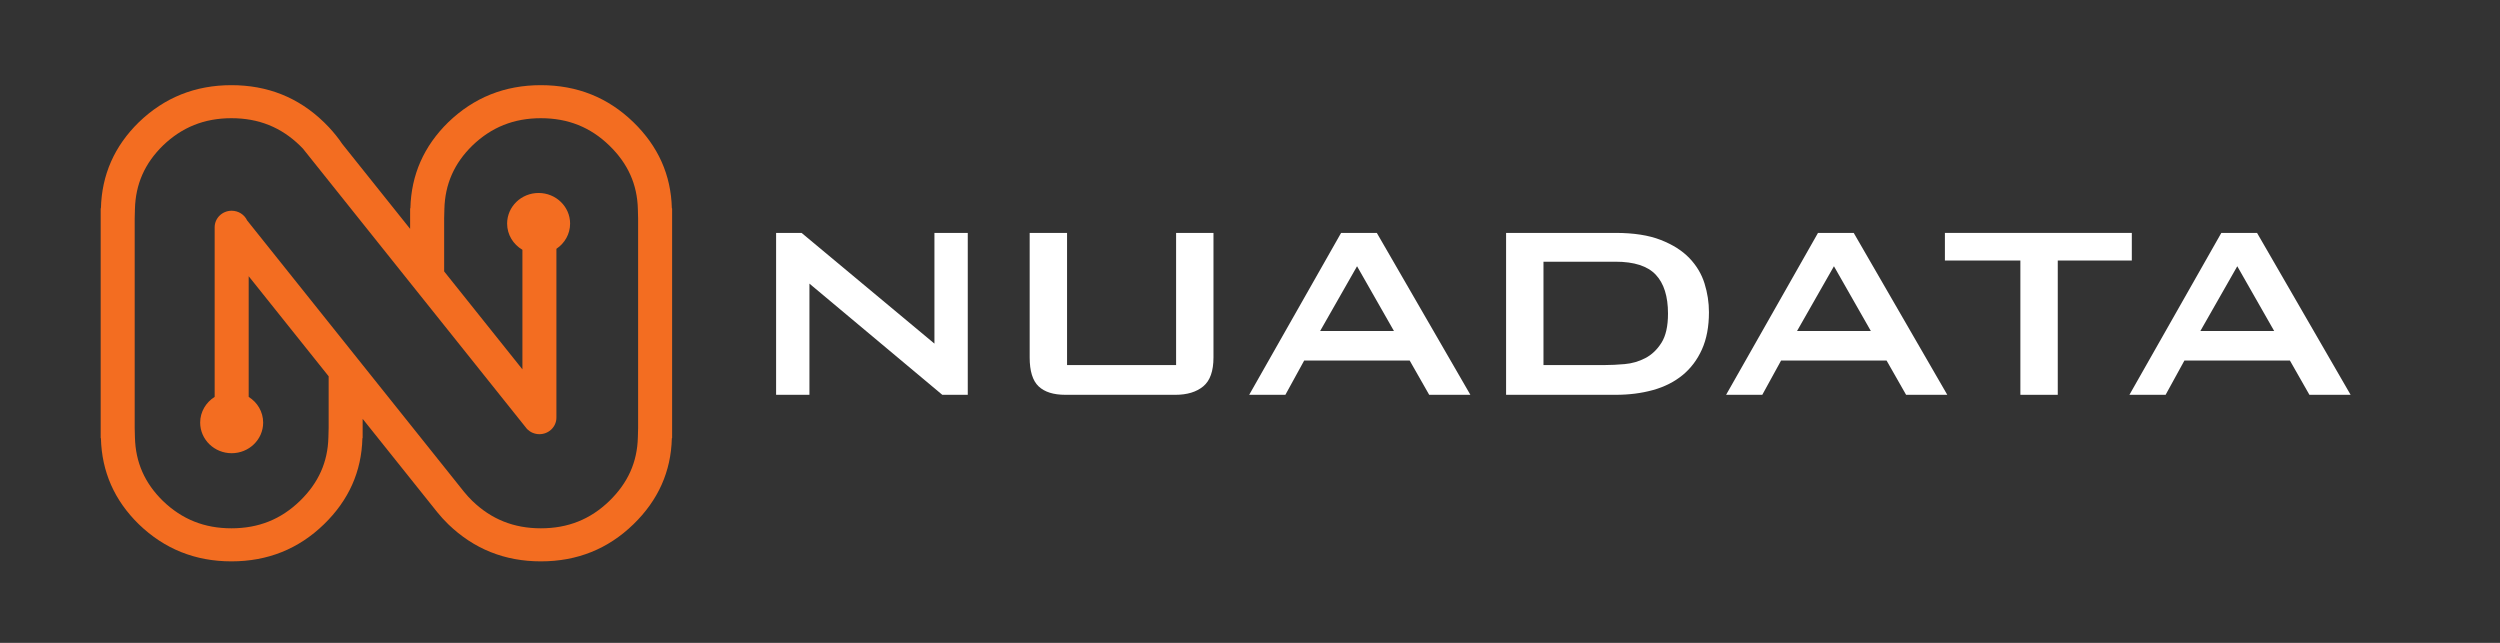
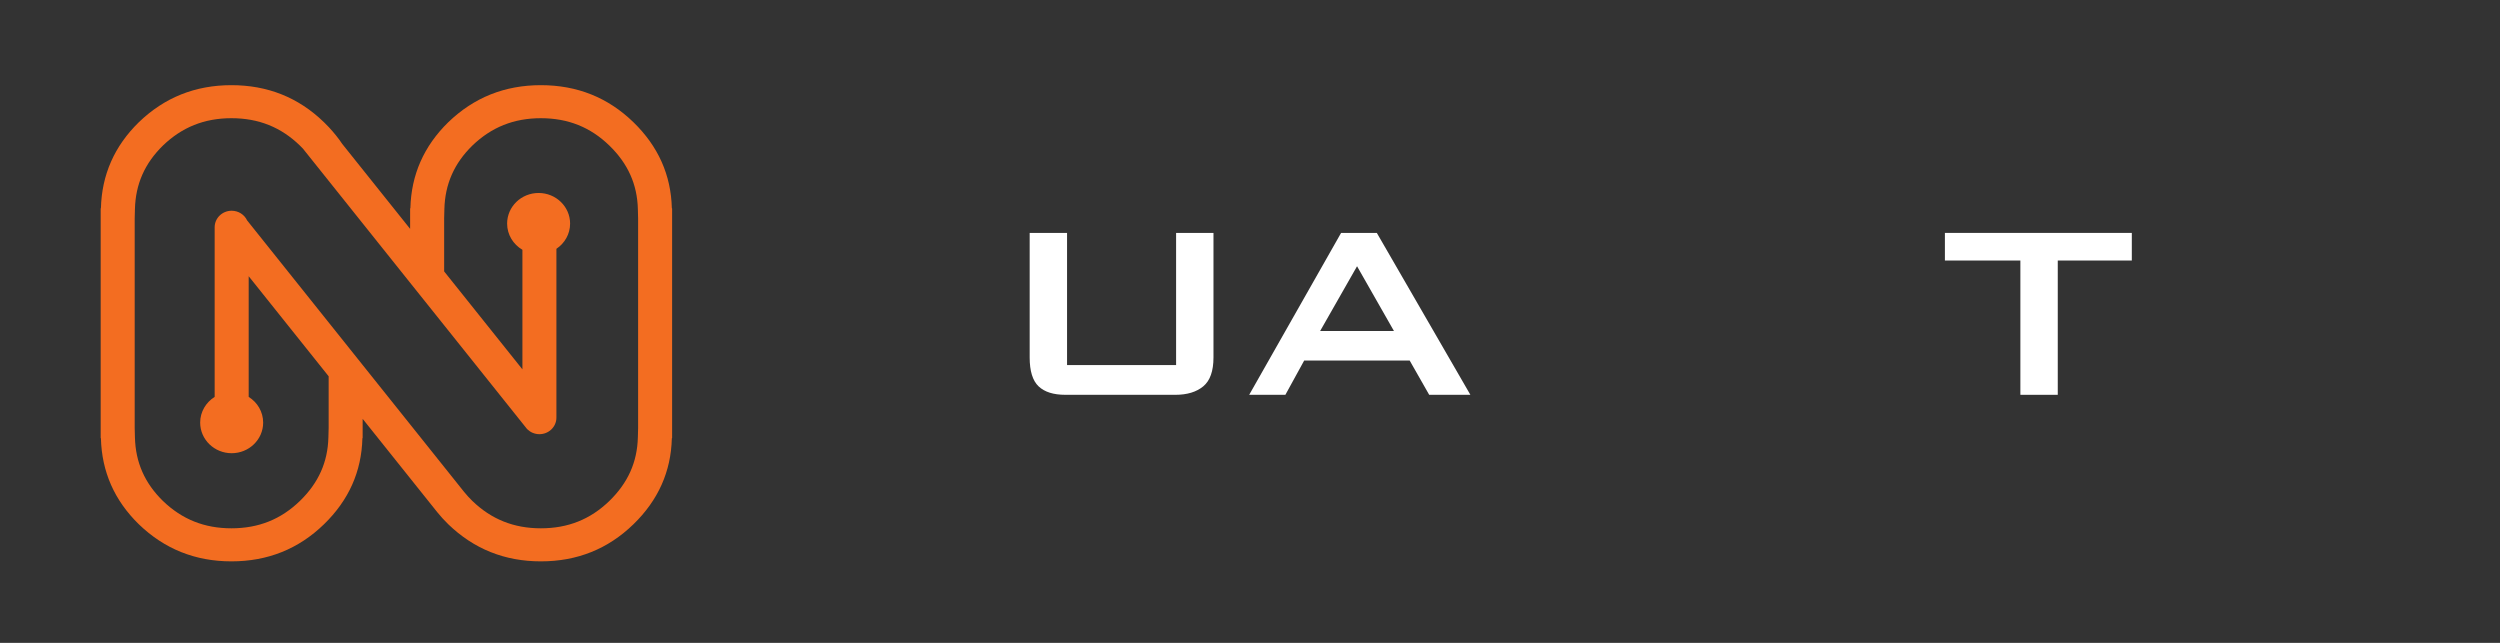
<svg xmlns="http://www.w3.org/2000/svg" id="a" data-name="Layer 1" viewBox="0 0 525 135">
  <rect x="0" y="0" width="525" height="135" fill="#333333" stroke="none" />
  <defs>
    <style>
      .b {
        fill: #f36d21;
      }

      .b, .c {
        stroke-width: 0px;
      }

      .c {
        fill: #fff;
      }
    </style>
  </defs>
  <g>
-     <path class="c" d="M162.981,48.91h5.35l27.9,23.25v-23.25h7v34h-5.35l-27.9-23.35v23.35h-7v-34Z" />
    <path class="c" d="M224.081,48.91v27.75h22.9v-27.75h7.85v26.15c0,2.867-.717,4.892-2.15,6.075-1.434,1.184-3.384,1.775-5.85,1.775h-23.1c-2.5,0-4.375-.591-5.625-1.775-1.25-1.183-1.875-3.208-1.875-6.075v-26.15h7.85Z" />
    <path class="c" d="M269.93,82.91h-7.6l19.3-34h7.5l19.65,34h-8.65l-4.1-7.2h-22.15l-3.95,7.2ZM277.23,69.51h15.5l-7.75-13.6-7.75,13.6Z" />
-     <path class="c" d="M316.28,48.91h23c3.8,0,6.958.492,9.475,1.475,2.516.983,4.525,2.258,6.025,3.825,1.5,1.567,2.558,3.342,3.175,5.325.617,1.983.925,3.992.925,6.025,0,3.034-.492,5.642-1.475,7.825-.983,2.184-2.342,3.983-4.075,5.4-1.733,1.417-3.8,2.458-6.2,3.125-2.4.667-5.017,1-7.85,1h-23v-34ZM337.08,76.66c1.2,0,2.566-.066,4.1-.2,1.533-.133,2.975-.55,4.325-1.25,1.35-.7,2.483-1.775,3.4-3.225.916-1.45,1.375-3.492,1.375-6.125,0-3.633-.858-6.358-2.575-8.175-1.717-1.816-4.525-2.725-8.425-2.725h-15.15v21.7h12.95Z" />
-     <path class="c" d="M370.08,82.91h-7.6l19.3-34h7.5l19.65,34h-8.65l-4.1-7.2h-22.15l-3.95,7.2ZM377.379,69.51h15.5l-7.75-13.6-7.75,13.6Z" />
    <path class="c" d="M432.13,82.91h-7.85v-28.2h-15.85v-5.8h39.25v5.8h-15.55v28.2Z" />
-     <path class="c" d="M454.779,82.91h-7.6l19.3-34h7.5l19.65,34h-8.65l-4.1-7.2h-22.15l-3.95,7.2ZM462.079,69.51h15.5l-7.75-13.6-7.75,13.6Z" />
  </g>
  <path class="b" d="M141.088,43.725c-.177-6.986-2.866-13.005-8.066-18.056-5.343-5.19-11.821-7.784-19.442-7.784-7.584,0-14.062,2.594-19.442,7.784-5.127,5.017-7.781,11.035-7.957,18.056l-.055.053v4.282l-14.256-17.838c-.814-1.212-1.746-2.373-2.792-3.495-.335-.355-.682-.709-1.04-1.058-.014-.015-.034-.028-.046-.04-5.329-5.161-11.797-7.744-19.396-7.744-7.585,0-14.063,2.594-19.44,7.784-5.129,5.017-7.781,11.035-7.961,18.056l-.052.053v48.208l.052.051c.18,7.026,2.832,13.046,7.961,18.059,5.377,5.191,11.854,7.789,19.44,7.789,7.618,0,14.1-2.598,19.442-7.789,5.199-5.048,7.887-11.067,8.067-18.059l.052-.051v-4.032l15.356,19.213s0,.003.002.003c.1.129.204.259.308.384.708.875,1.476,1.72,2.317,2.541,5.38,5.191,11.857,7.789,19.444,7.789,7.619,0,14.097-2.598,19.44-7.789,5.2-5.048,7.889-11.067,8.066-18.059l.054-.051v-48.208l-.054-.053ZM133.95,91.868c-.132,5.186-2.087,9.545-5.978,13.327-3.984,3.868-8.689,5.75-14.391,5.75-5.668,0-10.375-1.878-14.39-5.75-.63-.615-1.202-1.247-1.729-1.894h0c-.073-.094-.145-.185-.224-.279l-11.114-13.908-9.97-12.472-7.14-8.934-17.118-21.419c-.562-1.198-1.804-2.033-3.248-2.033-1.972,0-3.571,1.558-3.571,3.471v35.62c-1.826,1.144-3.042,3.134-3.042,5.404,0,3.548,2.961,6.424,6.613,6.424s6.613-2.876,6.613-6.424c0-2.27-1.212-4.26-3.041-5.404v-25.34l16.794,21.014v10.837l-.053,2.011c-.131,5.186-2.084,9.545-5.976,13.324-3.984,3.871-8.689,5.753-14.391,5.753-5.667,0-10.371-1.88-14.388-5.753-3.819-3.74-5.74-8.098-5.872-13.324l-.052-1.991v-43.989l.052-1.988c.132-5.225,2.053-9.585,5.872-13.326,4.017-3.872,8.721-5.752,14.388-5.752,5.702,0,10.407,1.881,14.391,5.752.217.21.428.424.63.638l2.392,2.994,10.147,12.696,9.97,12.476,7.144,8.929h0l17.03,21.31.004.003c.093.146.208.288.332.417.04.042.076.085.116.124.318.307.7.56,1.122.738.433.177.906.279,1.405.279,1.974,0,3.567-1.558,3.567-3.471v-35.459c1.735-1.161,2.875-3.095,2.875-5.296,0-3.55-2.961-6.428-6.617-6.428-3.647,0-6.609,2.878-6.609,6.428,0,2.337,1.289,4.379,3.213,5.503v25.108l-16.438-20.567h0v-11.109l.05-1.988c.132-5.225,2.053-9.585,5.87-13.326,4.018-3.872,8.723-5.752,14.391-5.752,5.704,0,10.408,1.881,14.393,5.752,3.885,3.777,5.846,8.137,5.978,13.326l.052,2.008v43.949l-.052,2.011Z" />
</svg>